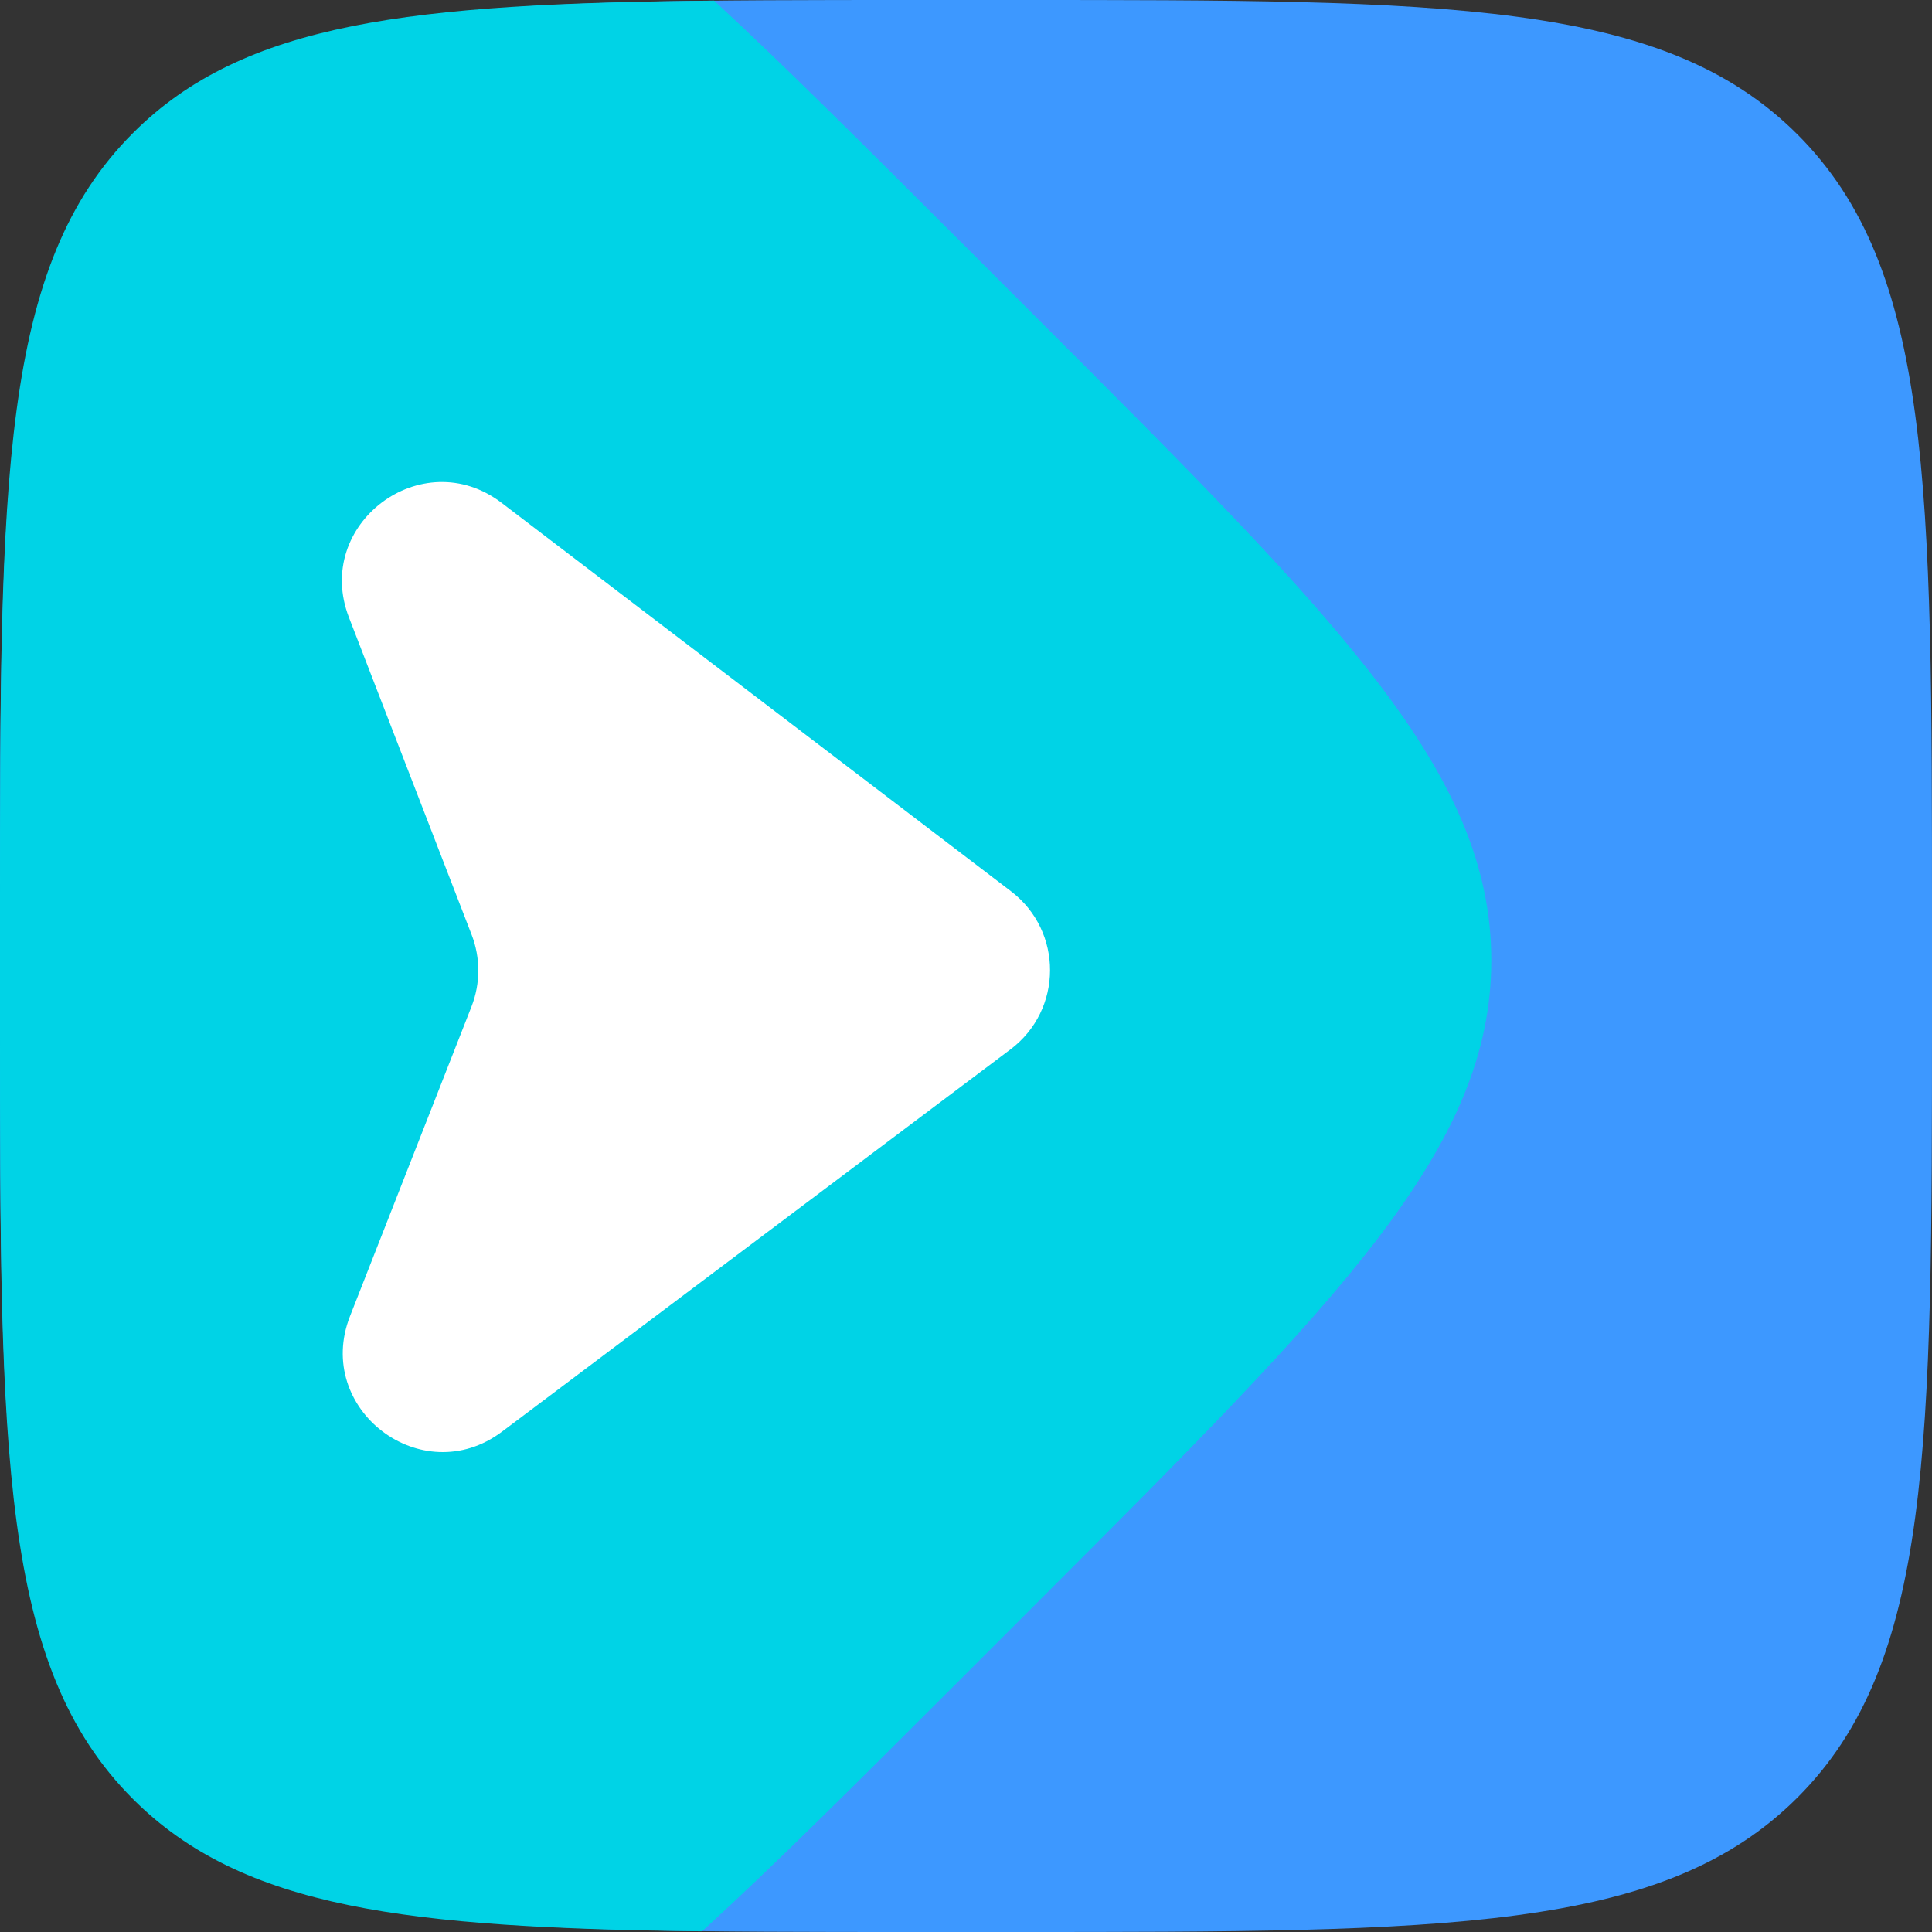
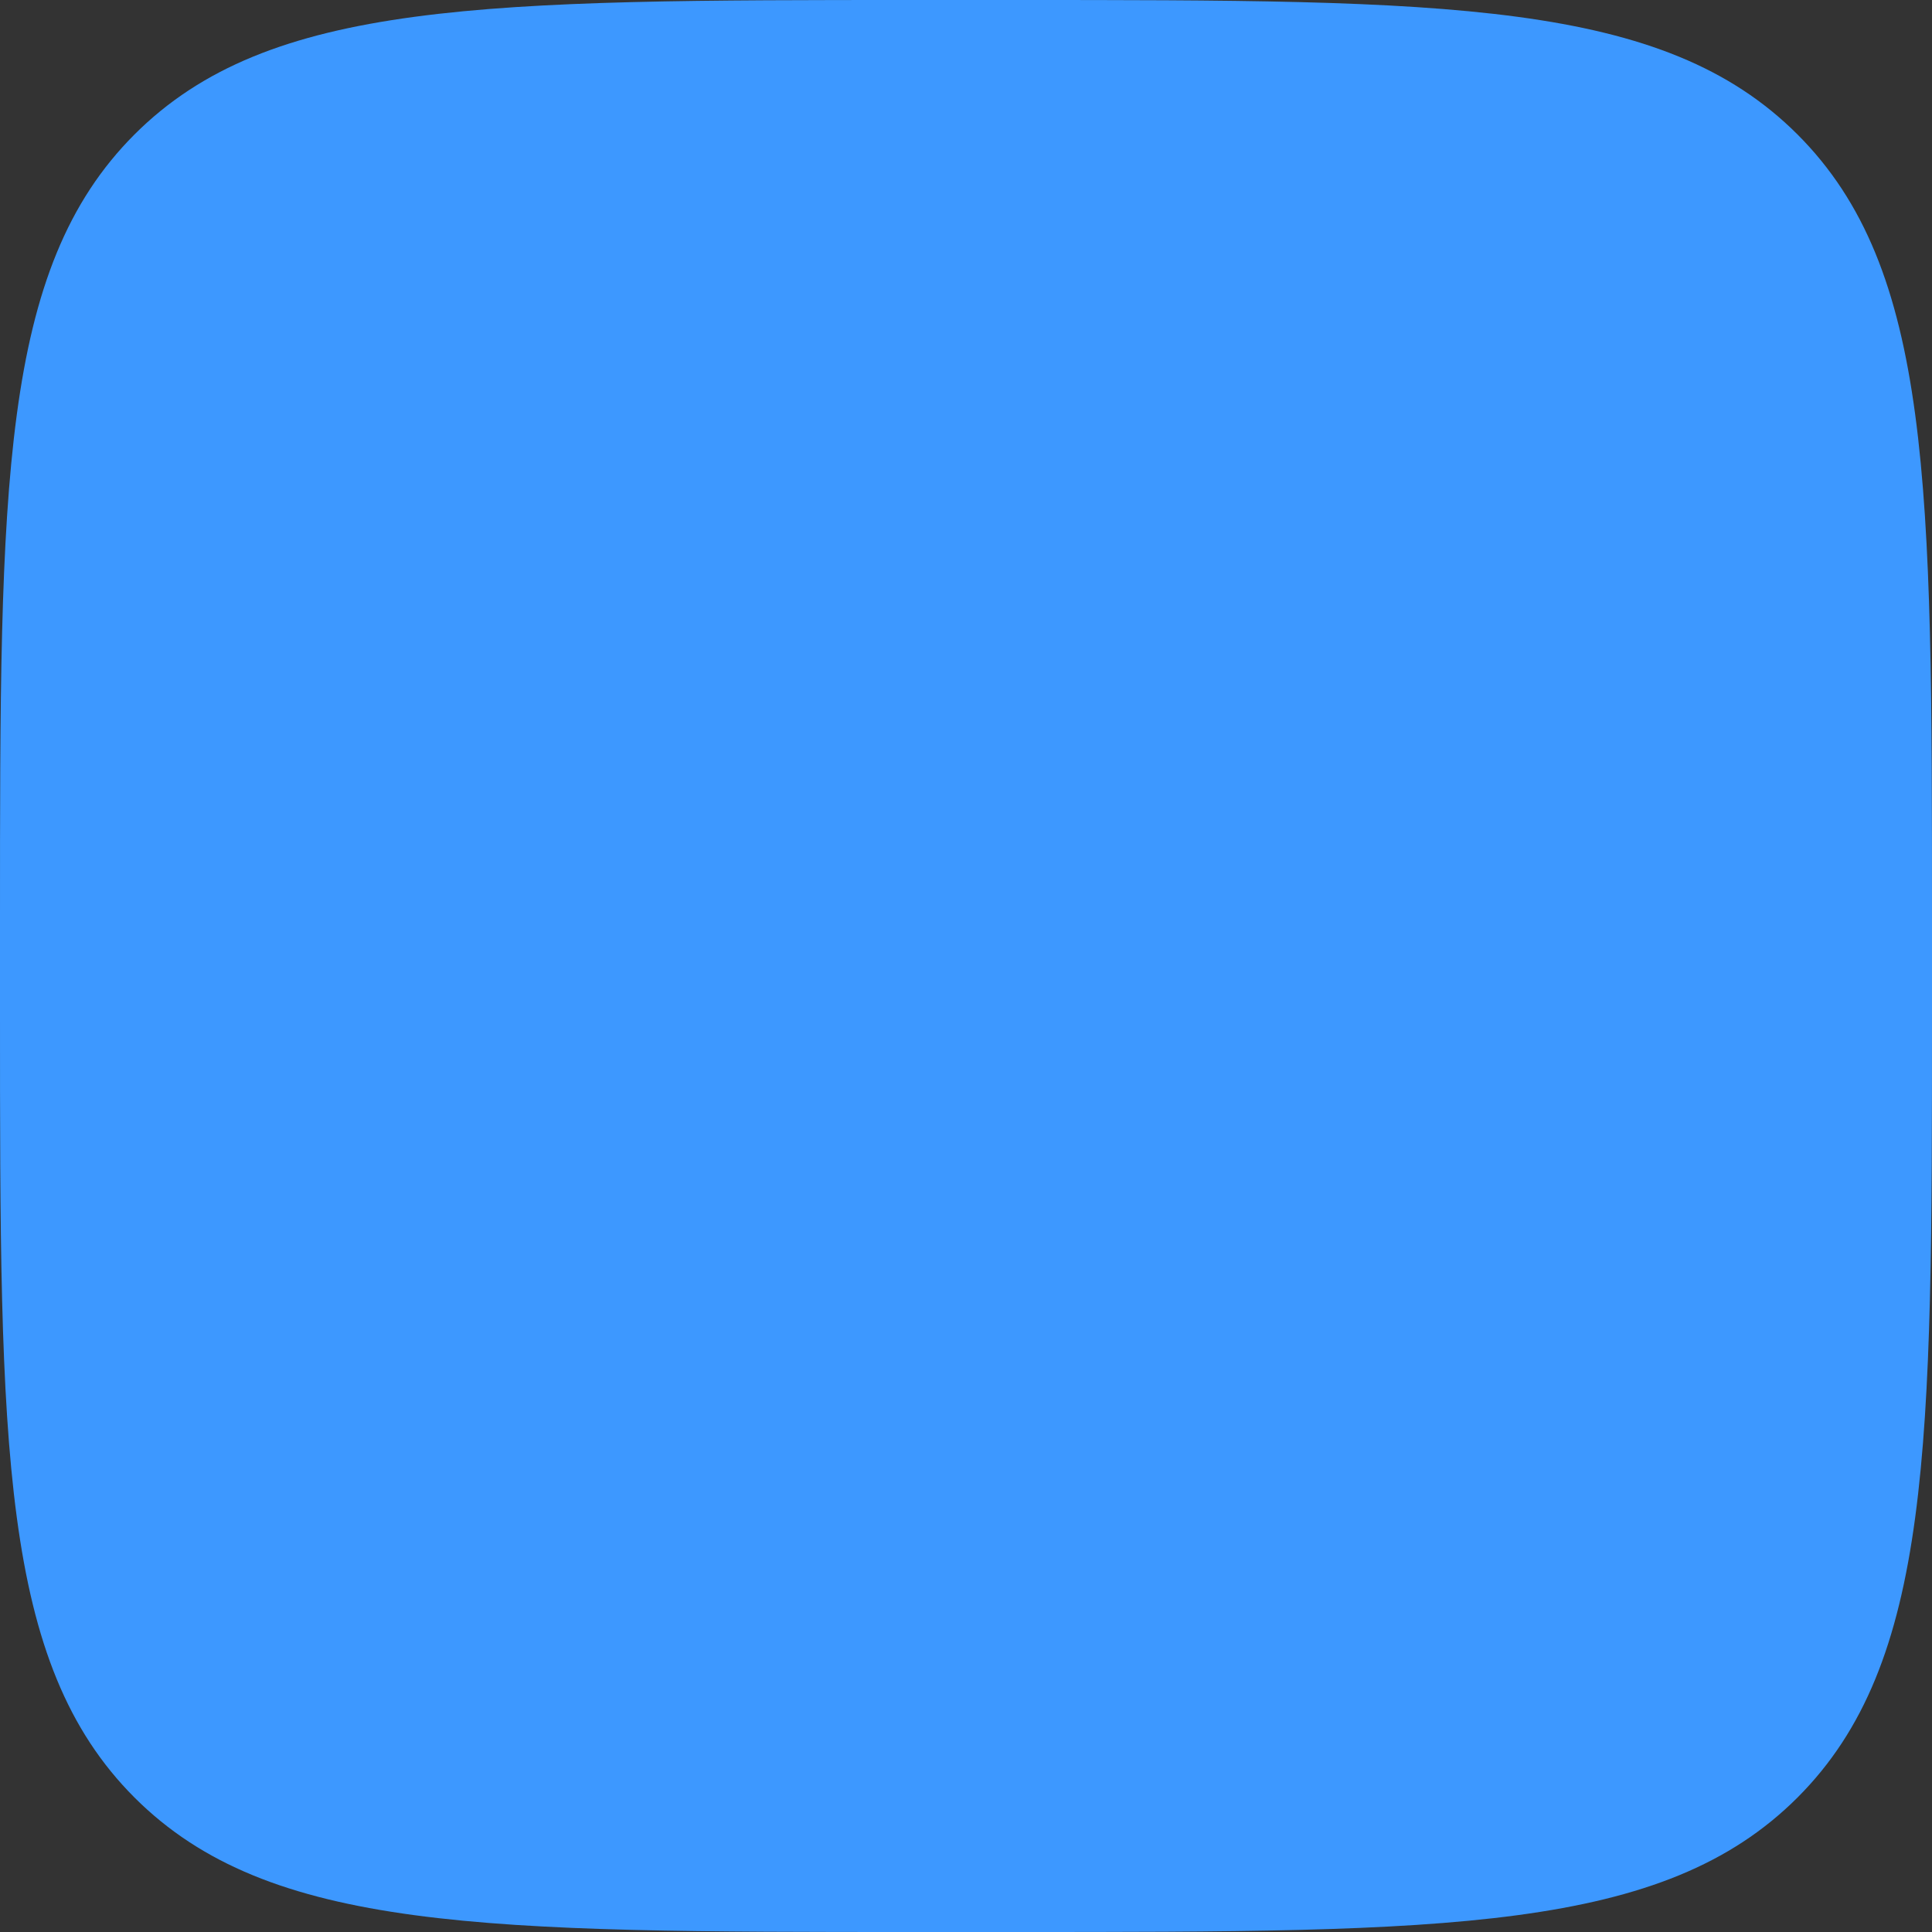
<svg xmlns="http://www.w3.org/2000/svg" width="28" height="28" viewBox="0 0 28 28" fill="none">
  <rect x="0" y="0" width="28" height="28" fill="#333333" stroke="none" />
  <path d="M0 13.312C0 7.036 0 3.899 1.949 1.949C3.899 0 7.036 0 13.312 0H14.688C20.964 0 24.101 0 26.051 1.949C28 3.899 28 7.036 28 13.312V14.688C28 20.964 28 24.101 26.051 26.051C24.101 28 20.964 28 14.688 28H13.312C7.036 28 3.899 28 1.949 26.051C0 24.101 0 20.964 0 14.688V13.312Z" fill="#3D98FF" />
-   <path fill-rule="evenodd" clip-rule="evenodd" d="M10.349 0.009C11.36 0.942 12.499 2.081 13.845 3.426L15.033 4.614C19.419 9 21.613 11.194 21.613 13.919C21.613 16.645 19.419 18.838 15.033 23.225L15.033 23.225L13.845 24.413C12.421 25.836 11.229 27.028 10.174 27.99C5.905 27.941 3.517 27.663 1.927 26.073C0 24.146 0 21.044 0 14.84V13.16C0 6.957 0 3.855 1.927 1.928C3.538 0.316 5.97 0.052 10.349 0.009Z" fill="#00D3E6" />
-   <path fill-rule="evenodd" clip-rule="evenodd" d="M14.644 15.209C15.406 14.636 15.41 13.495 14.652 12.917L7.27 7.288C6.117 6.408 4.534 7.597 5.058 8.95L6.835 13.546C6.965 13.882 6.964 14.254 6.833 14.589L5.073 19.074C4.544 20.423 6.117 21.619 7.275 20.749L14.644 15.209Z" fill="white" />
</svg>